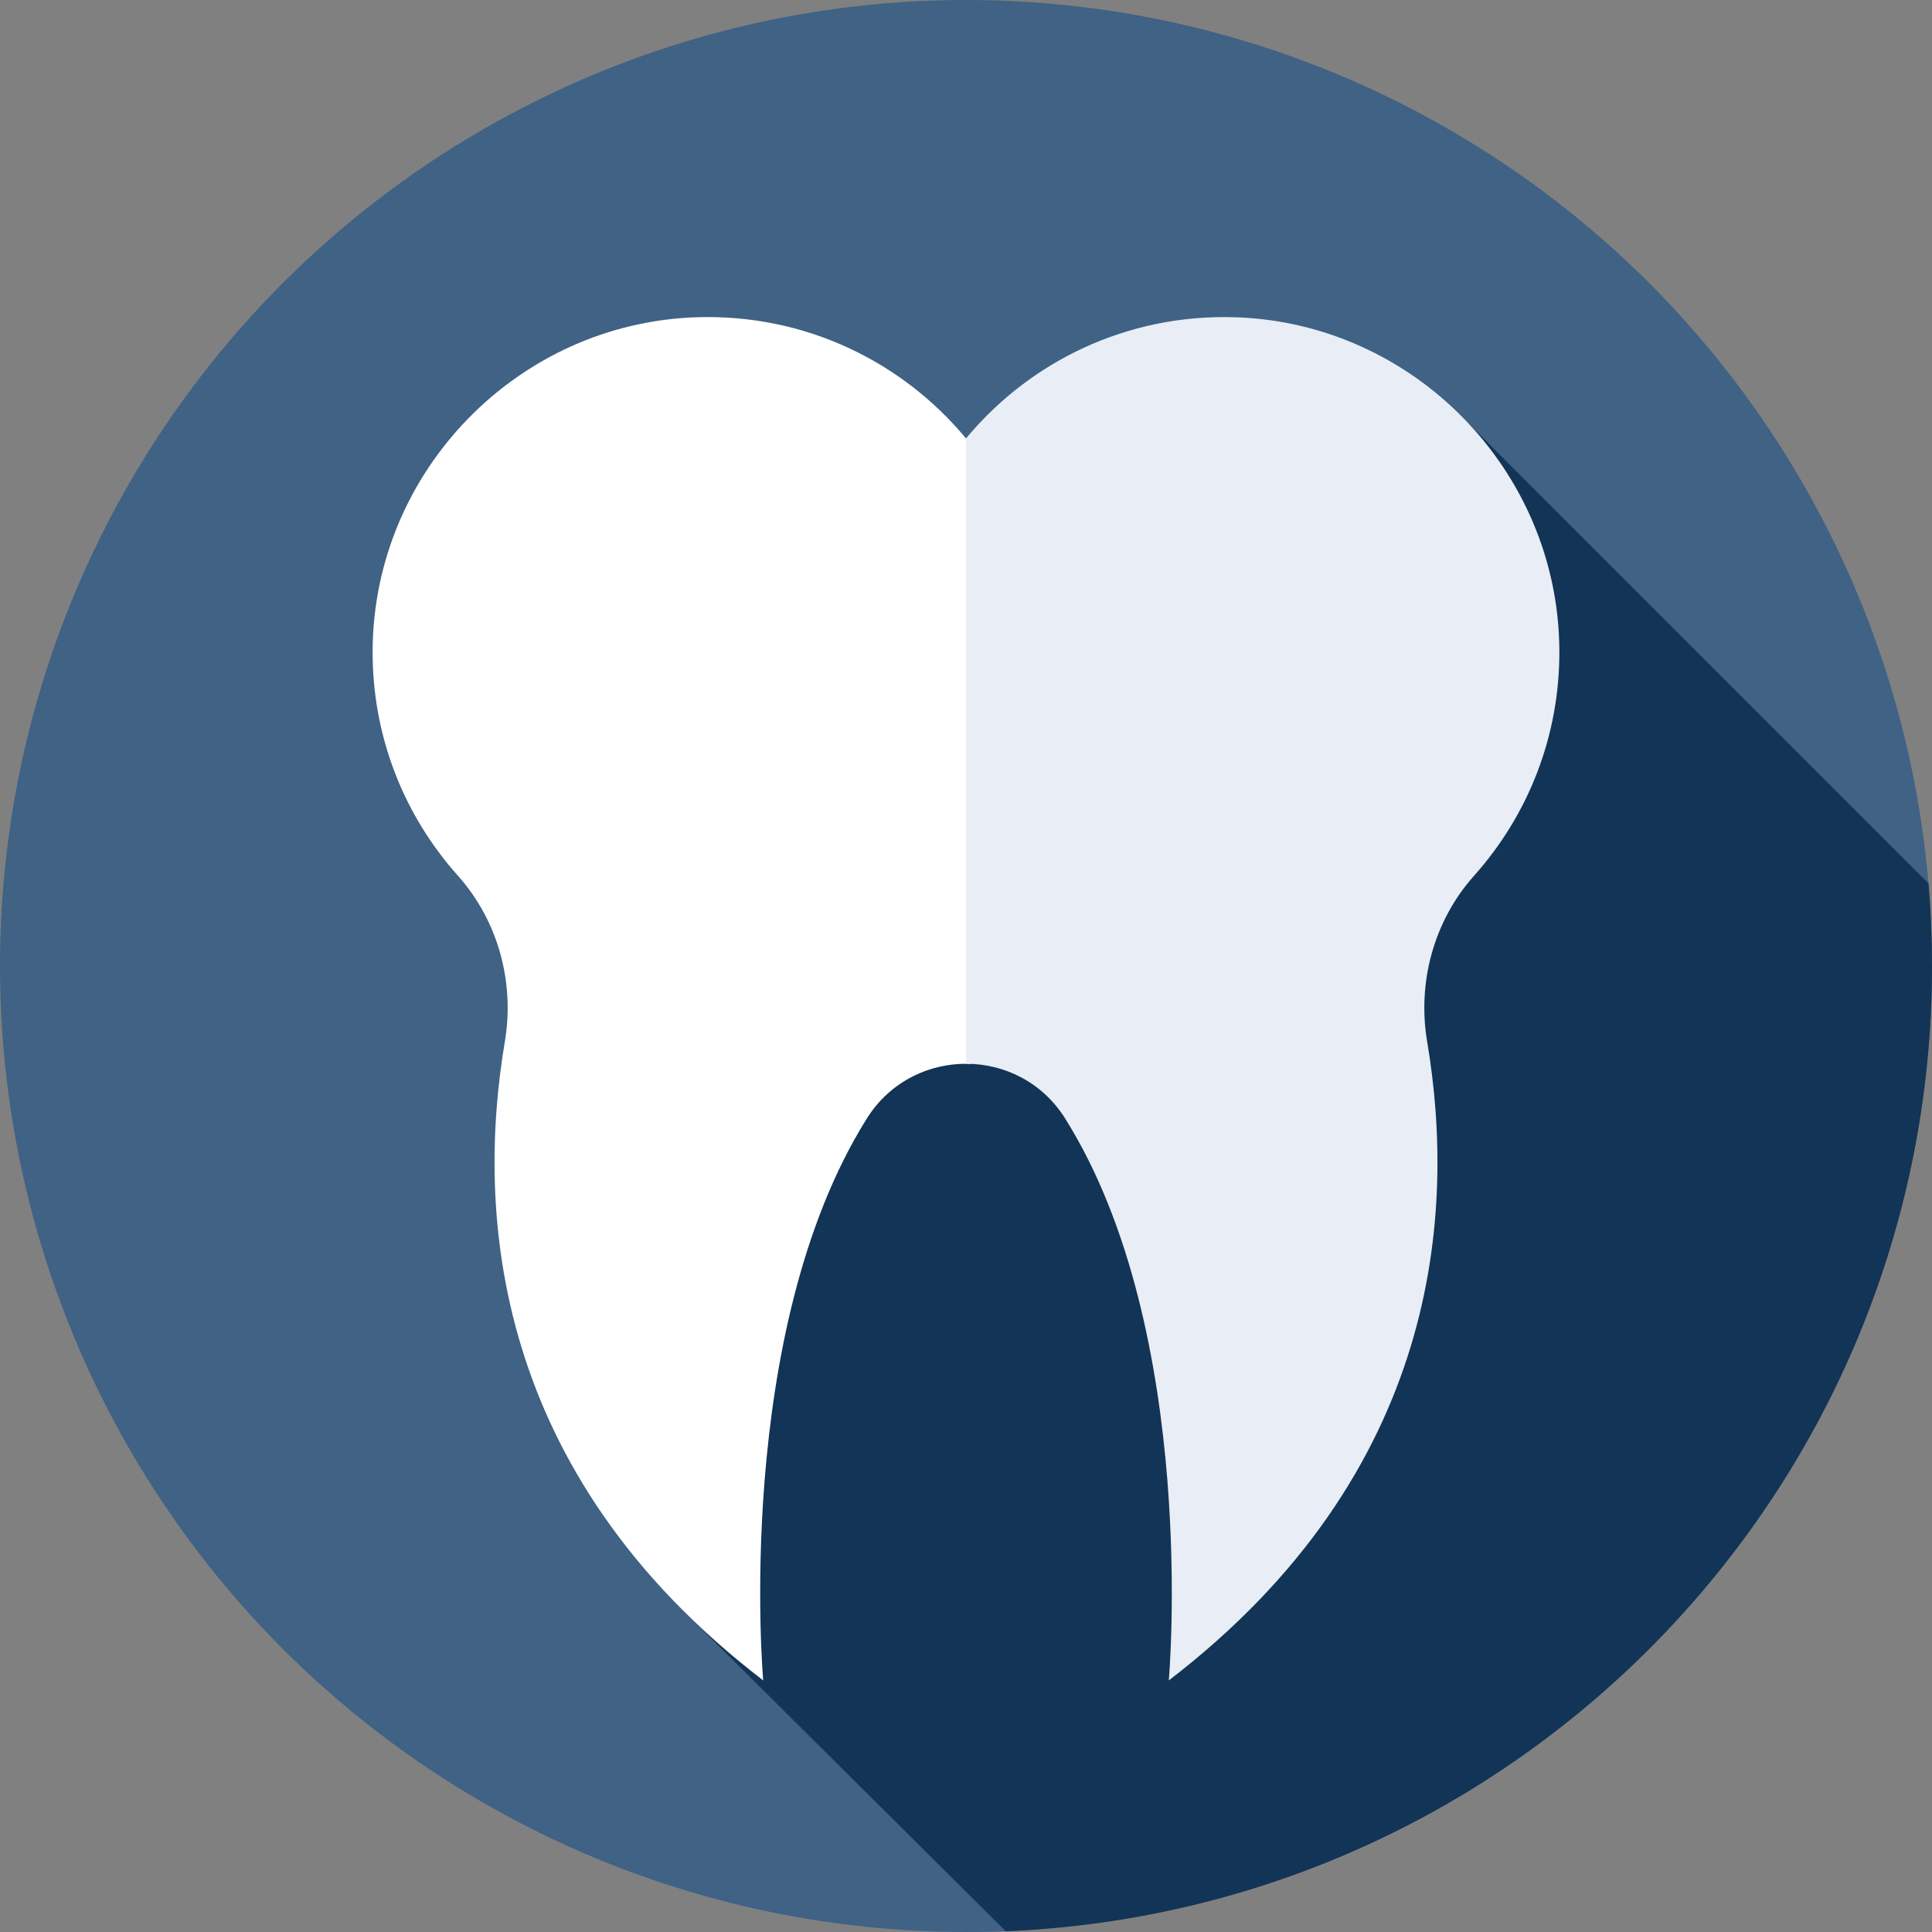
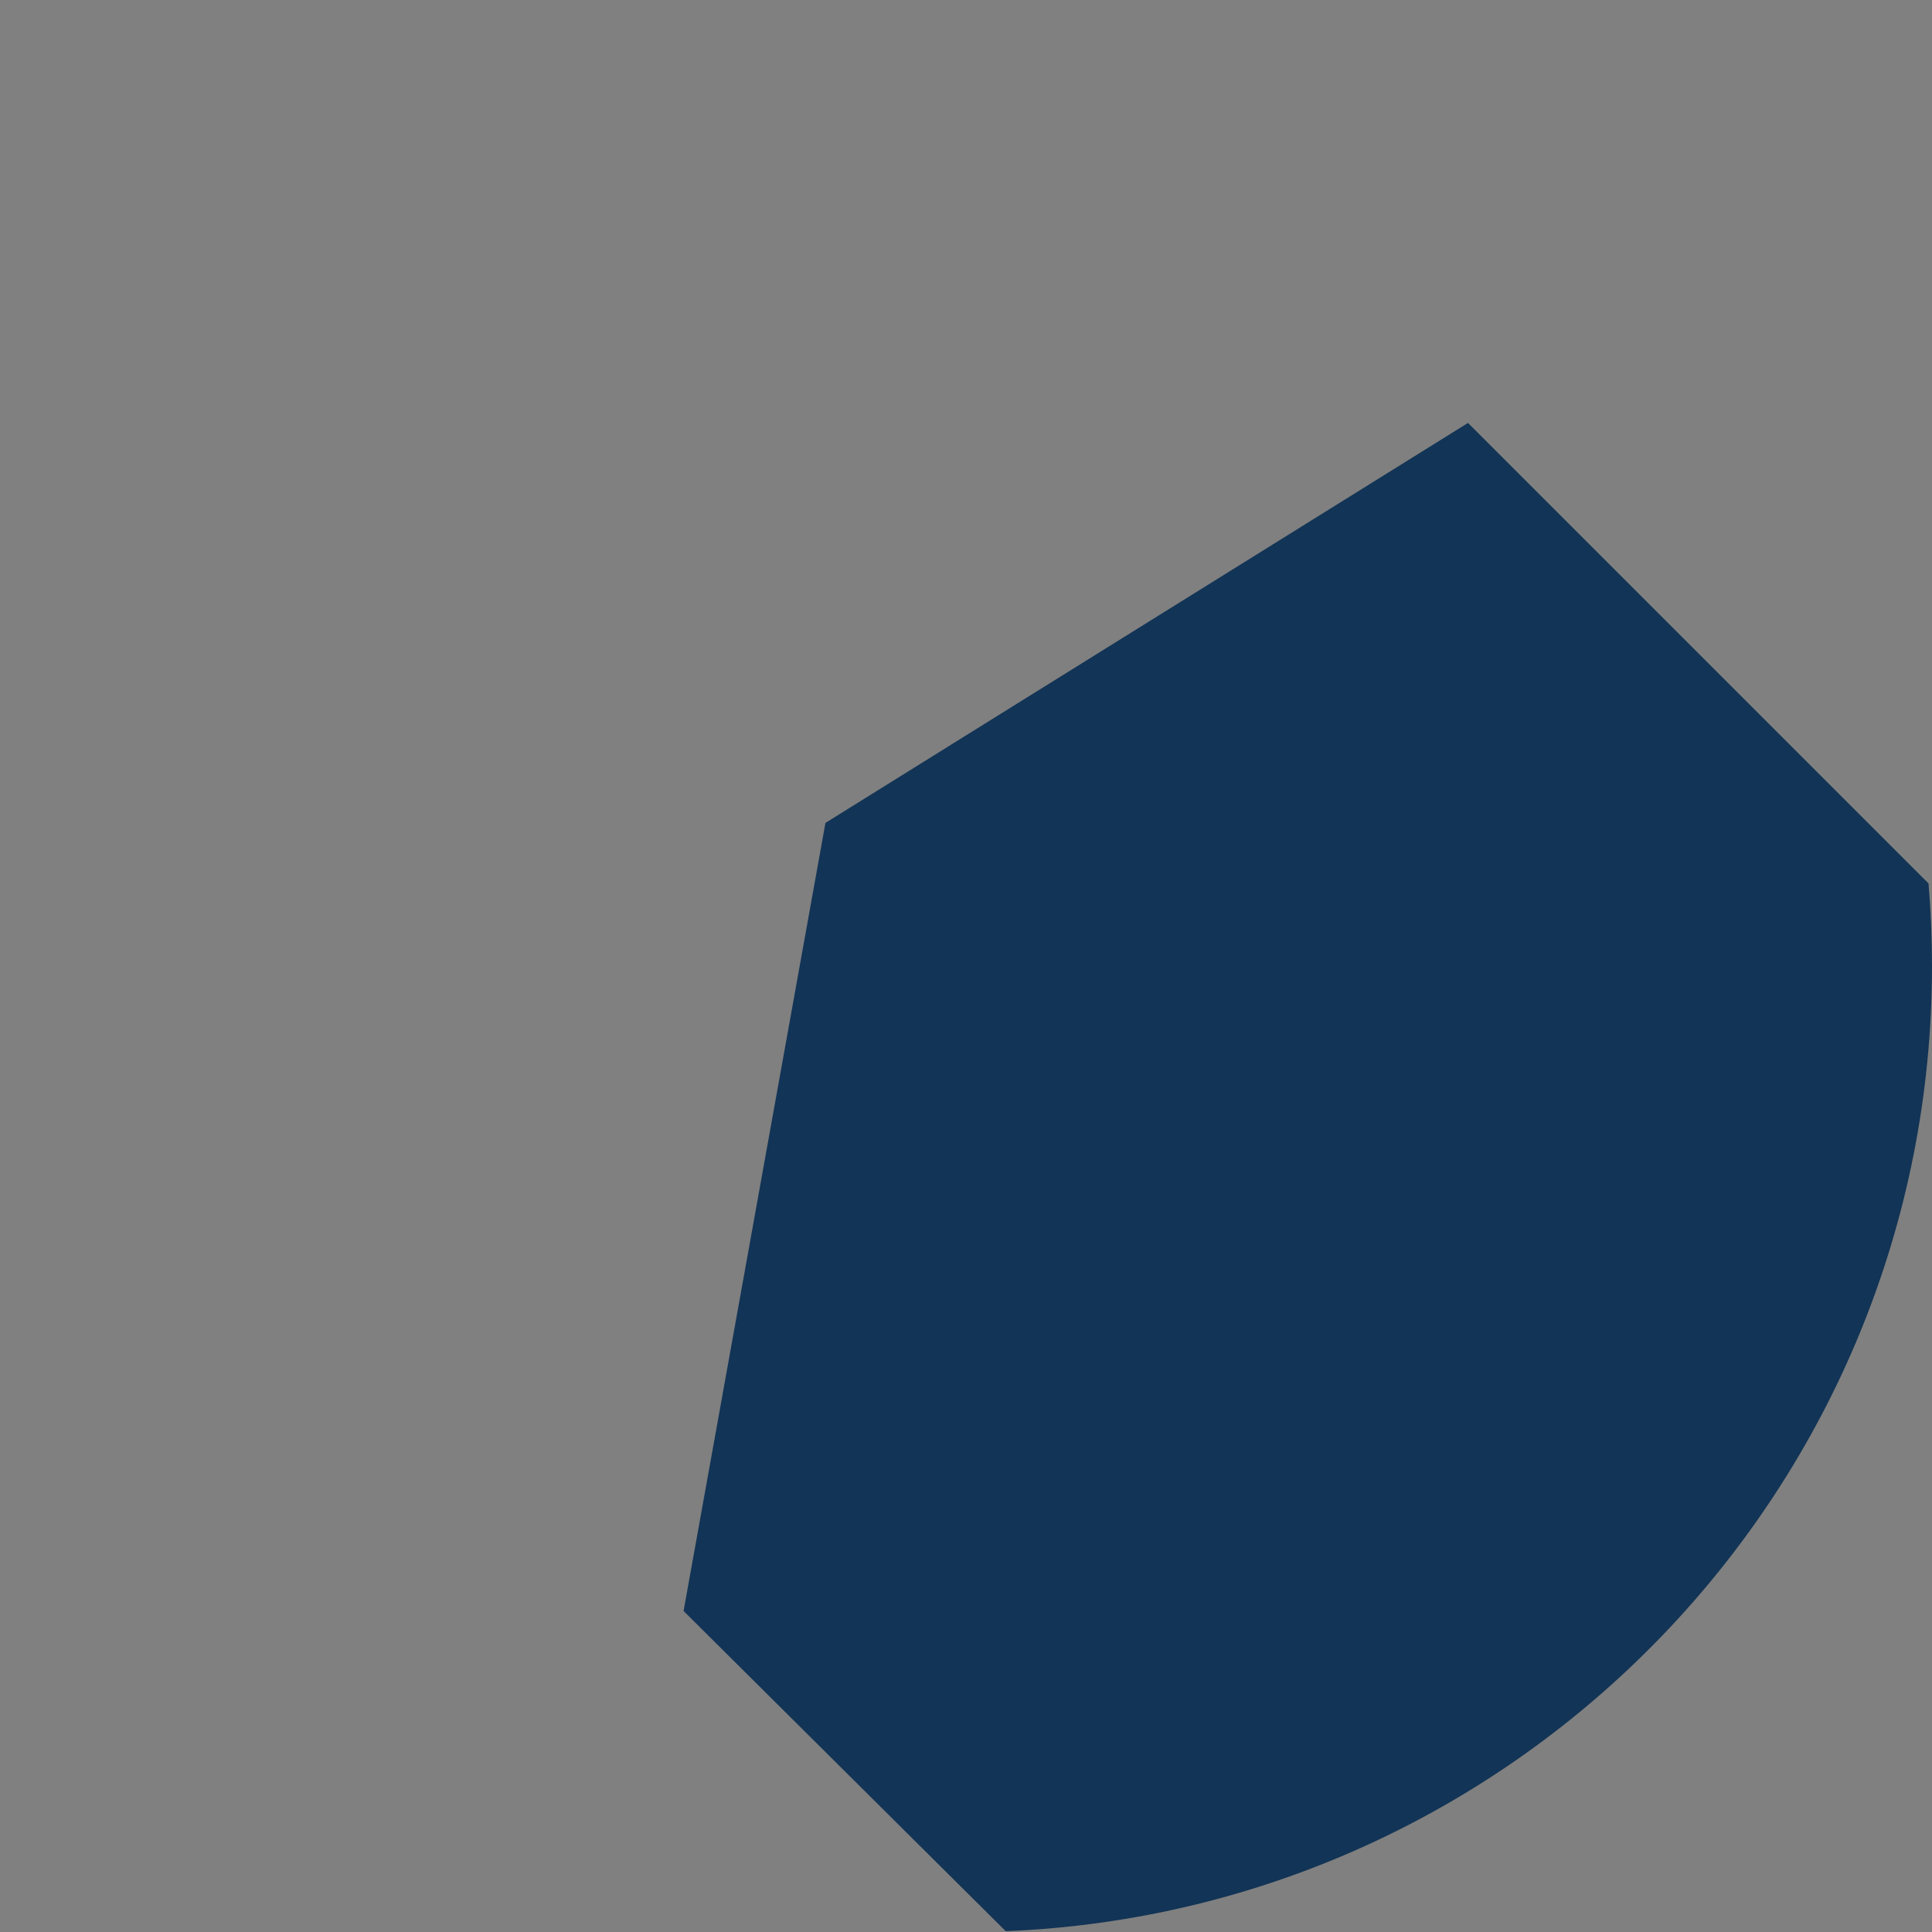
<svg xmlns="http://www.w3.org/2000/svg" version="1.1" width="512" height="512" x="0" y="0" viewBox="0 0 512 512" style="enable-background:new 0 0 512 512" xml:space="preserve" class="">
  <rect x="0" y="0" width="512" height="512" fill="#808080" stroke="none" />
  <g>
-     <circle cx="256" cy="256" r="256" fill="#3f6285" opacity="1" data-original="#00c8c8" class="" />
    <path fill="#123456" d="M512 256c0-7.369-.312-14.666-.922-21.877L389.036 112.081 218.752 218.077l-37.597 208.855 85.37 84.856C403.03 506.267 512 393.859 512 256z" opacity="1" data-original="#1cadb5" class="" />
-     <path fill="#ffffff" d="M256 116.19c-16.86-20.33-42.608-33.023-71.286-32.119-47.365 1.493-85.554 40.621-85.963 88.007-.199 23.035 8.37 44.066 22.572 59.958 10.68 11.951 15.125 28.241 12.46 44.046-7.613 45.155-3.486 114.089 68.472 169.243 0 0-8.121-92.139 27.468-148.913 6.304-10.057 16.985-14.871 27.49-14.469l16.002-61.164z" opacity="1" data-original="#ffffff" class="" />
-     <path fill="#e9edf5" d="M413.248 172.078c-.409-47.387-38.598-86.514-85.963-88.007C298.608 83.167 272.86 95.86 256 116.19l-.014-.017v165.734c10.112-.005 20.226 4.83 26.291 14.505 35.589 56.774 27.468 148.913 27.468 148.913 71.958-55.155 76.085-124.088 68.472-169.243-2.665-15.805 1.781-32.095 12.461-44.046 14.2-15.891 22.769-36.922 22.57-59.958z" opacity="1" data-original="#e9edf5" class="" />
  </g>
</svg>